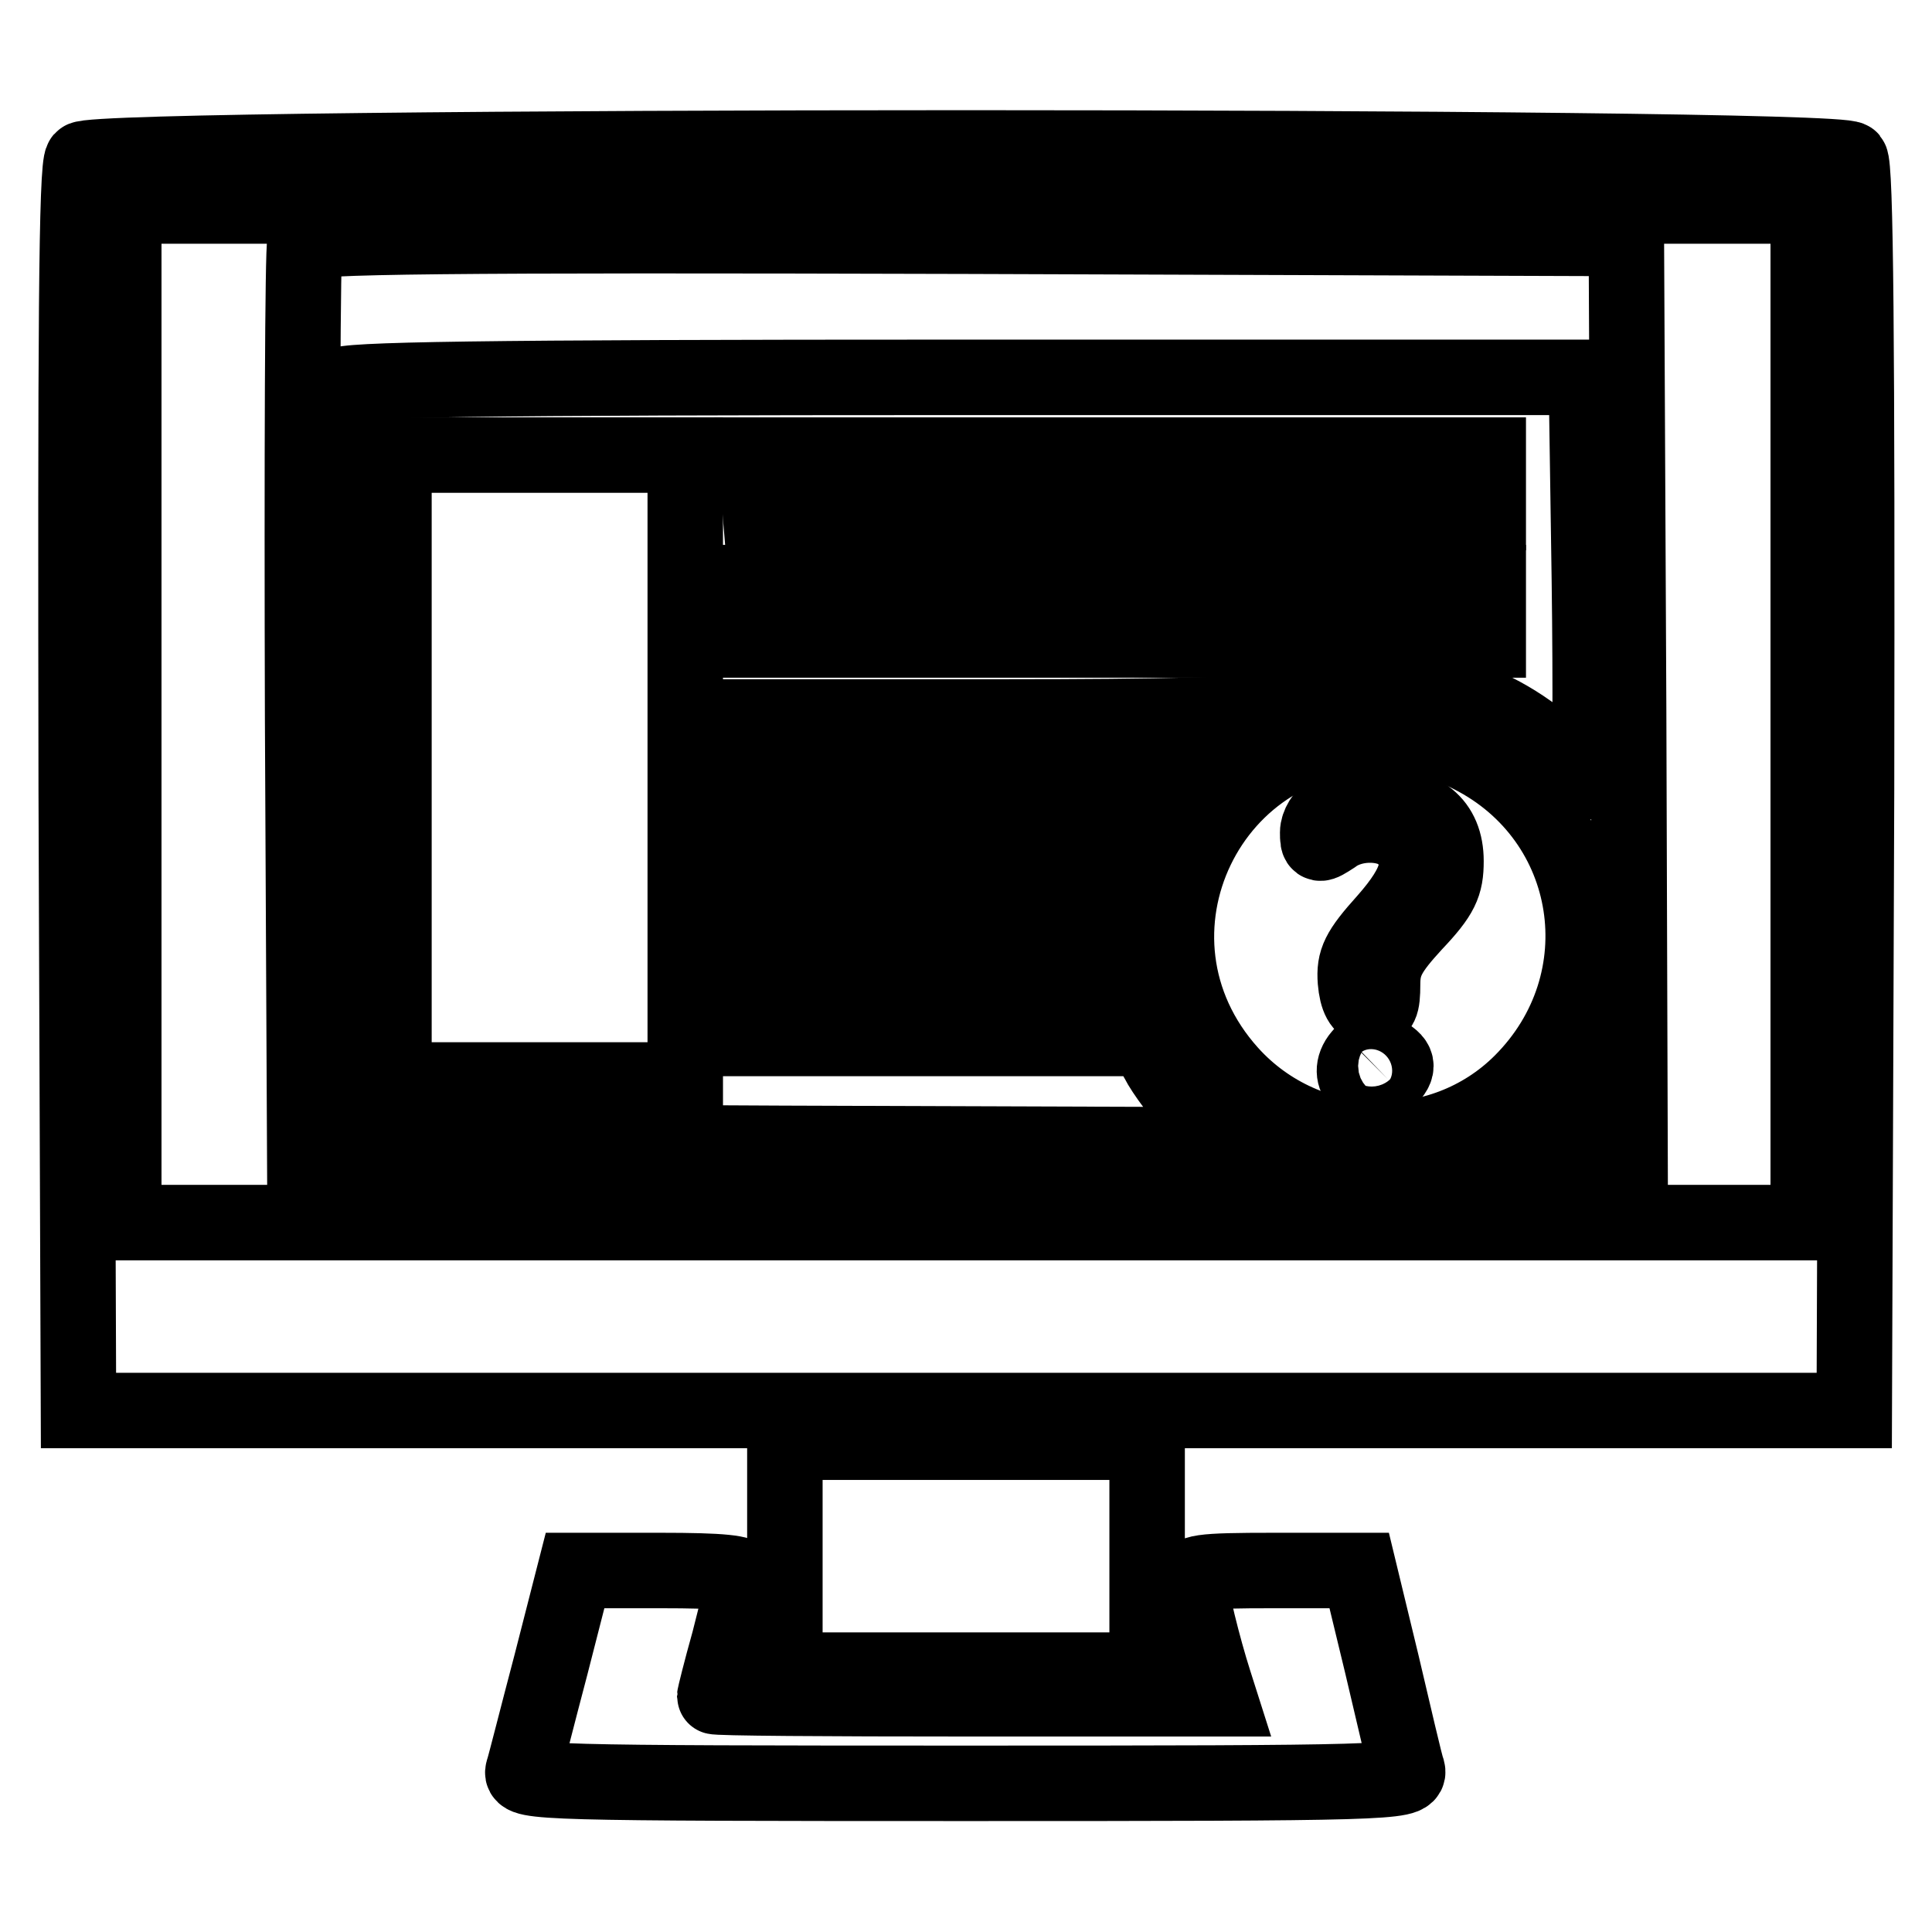
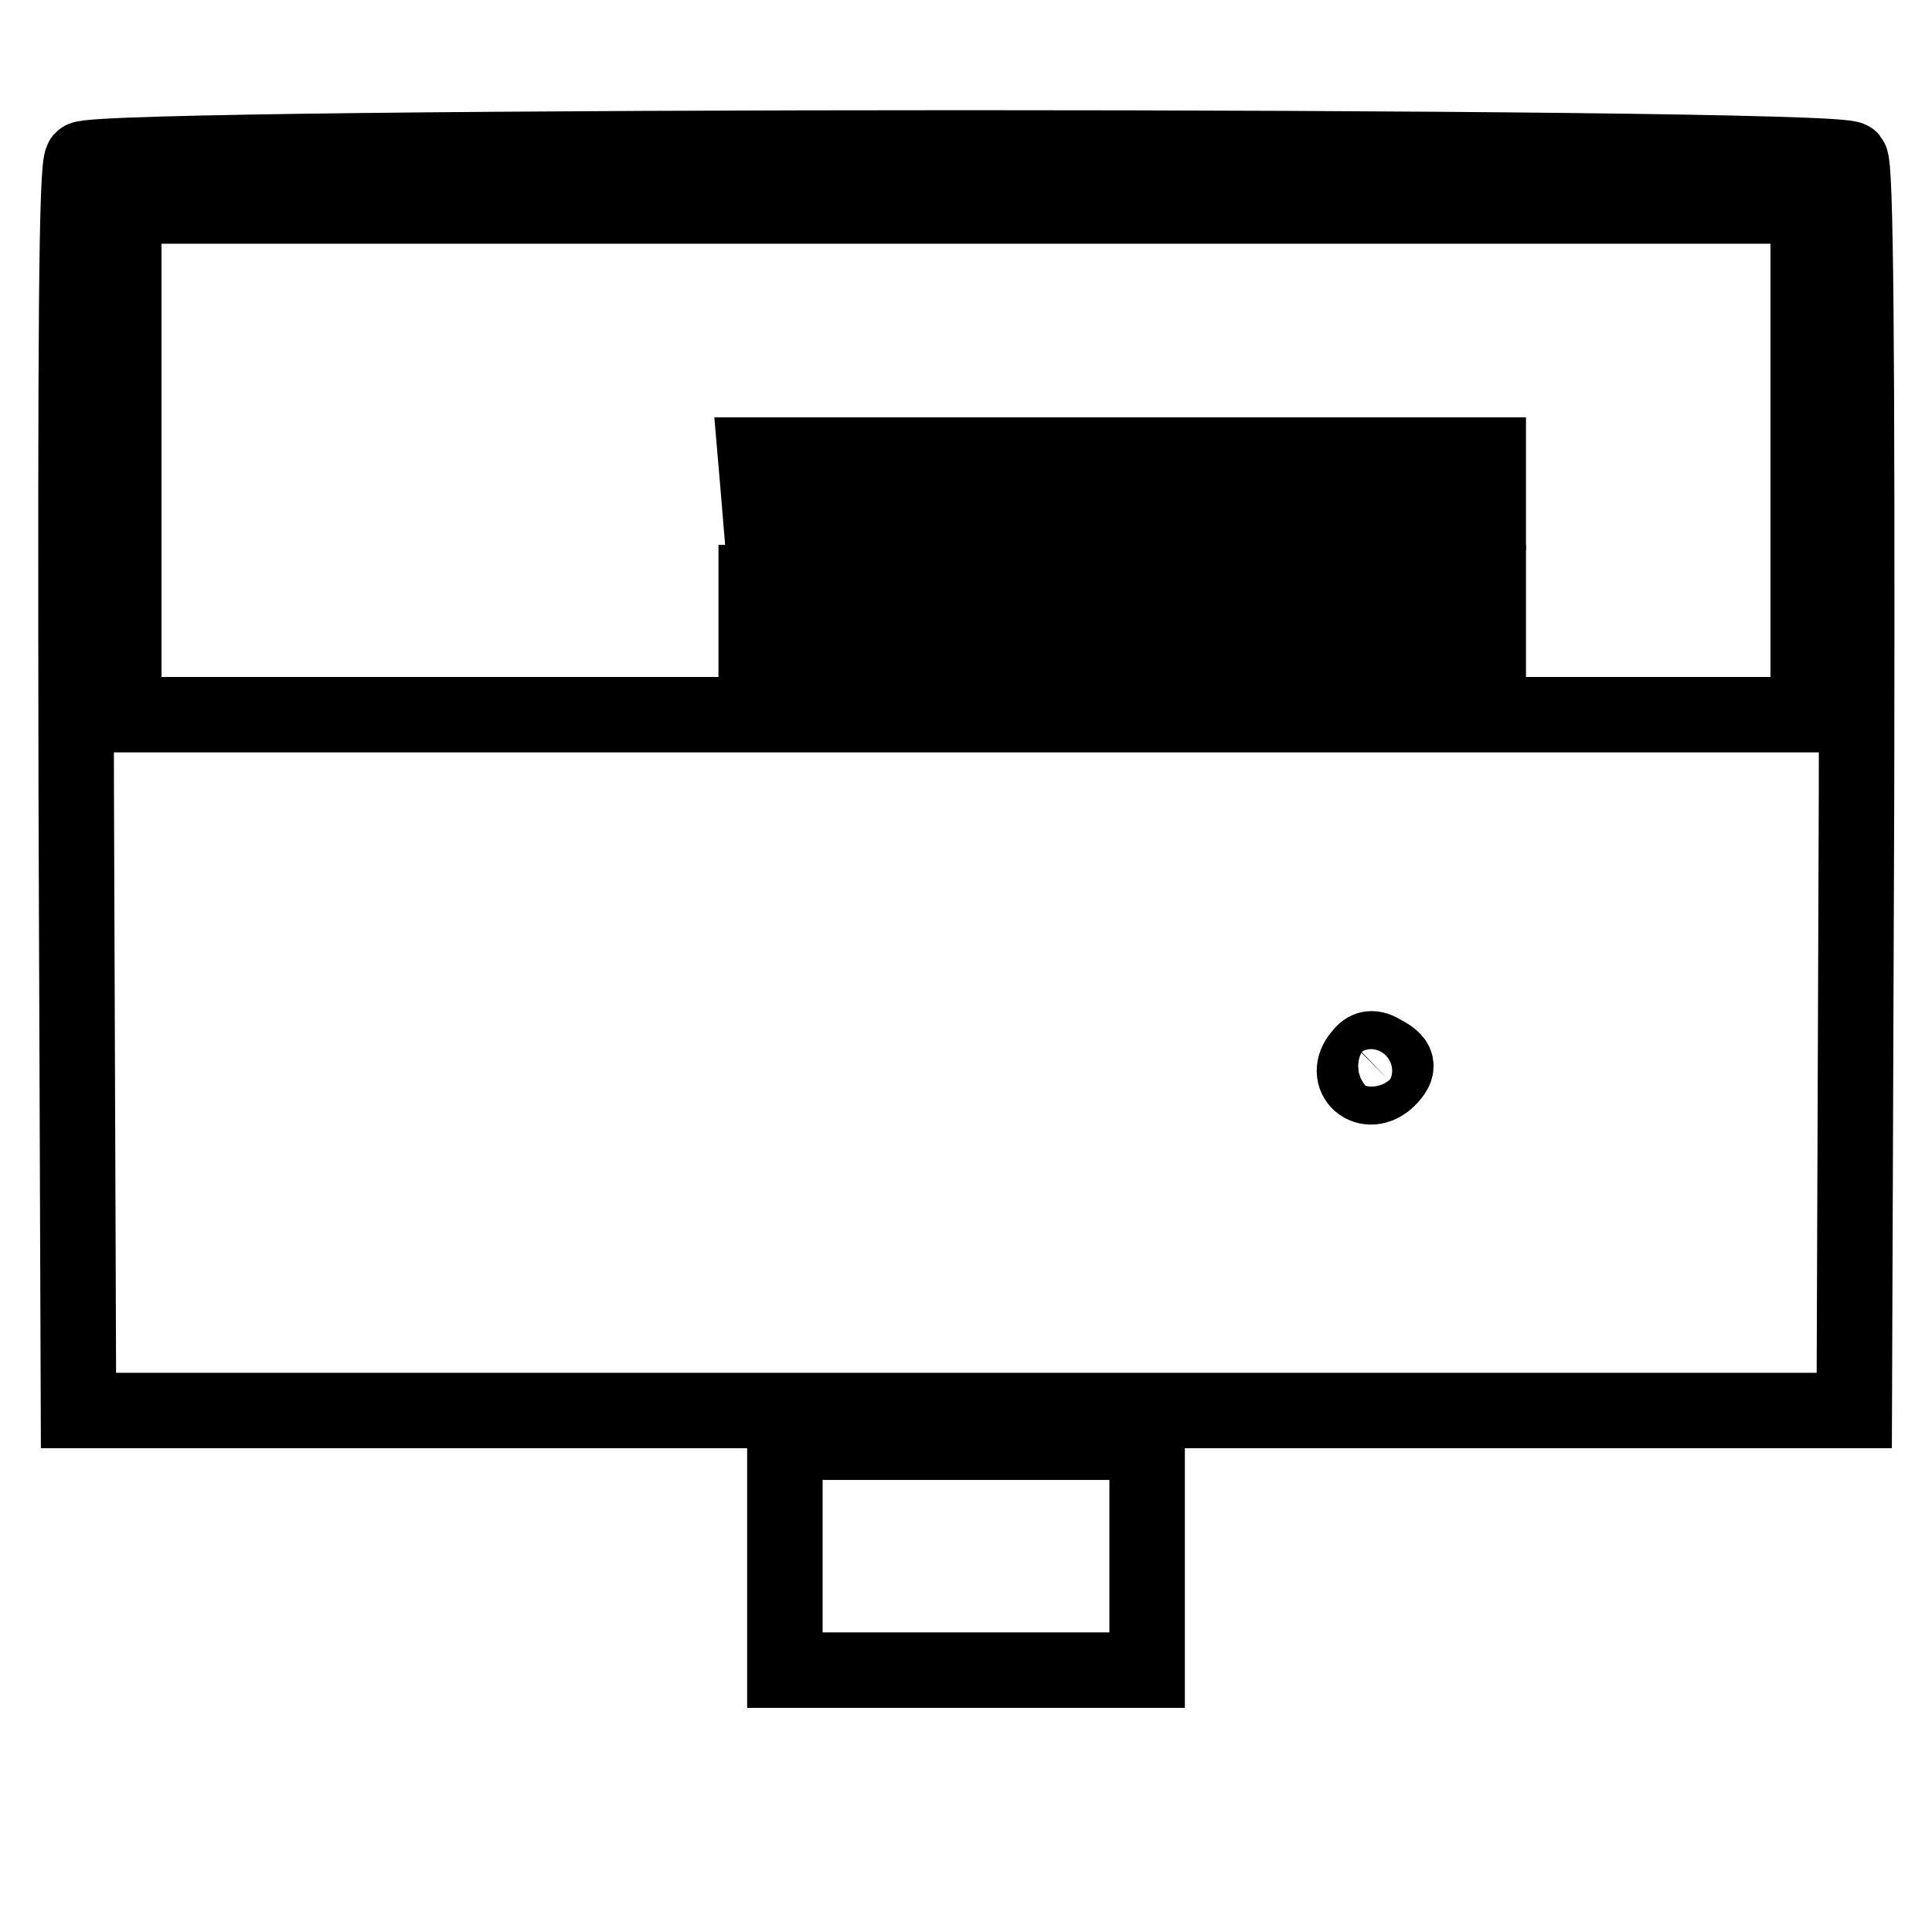
<svg xmlns="http://www.w3.org/2000/svg" version="1.1" x="0px" y="0px" viewBox="0 0 256 256" enable-background="new 0 0 256 256" xml:space="preserve">
  <g>
    <g>
-       <path stroke-width="10" fill-opacity="0" stroke="#000000" d="M10.9,21.1c-0.8,0.9-0.9,23.5-0.8,83.5l0.3,82.3H128h117.7l0.3-82.3c0.1-60-0.1-82.6-0.8-83.5  C243.5,19.1,12.5,19.1,10.9,21.1z M239.6,94.7V162H128H16.4V94.7V27.3H128h111.6V94.7z" />
-       <path stroke-width="10" fill-opacity="0" stroke="#000000" d="M40.4,32.2c-0.3,0.7-0.4,29-0.3,62.9l0.3,61.7l85.7,0.3c47.2,0.1,86.6,0,87.8-0.3l2.1-0.5l-0.2-62.4  l-0.3-62.3l-87.4-0.3C58.8,31.1,40.7,31.3,40.4,32.2z M210.6,76.8c0.2,14.8,0.1,26.8-0.1,26.8s-2.3-1.7-4.5-3.9  c-8.7-7.9-20.1-10.8-31.4-8c-3.4,0.8-6.5,2-7,2.4c-0.6,0.6-14.2,0.9-34.2,0.9h-33.2v3.8v3.8h28.2h28.3l-2.4,3.5  c-1.3,2-2.4,4-2.4,4.7c0,0.9-5.8,1.2-25.6,1.4l-25.7,0.3v3.8v3.8l24,0.2l24,0.2l0.3,4.7l0.3,4.8h-24.5h-24.6v3.8v3.8h25.9h25.8  l1.6,2.9c0.8,1.6,3.2,4.8,5.3,7.1l3.9,4.1l-58.8-0.2l-58.8-0.3l-0.3-49.4c-0.1-27.2,0-50,0.3-50.7c0.3-0.8,17.8-1.1,82.8-1.1h82.4  L210.6,76.8z M194.9,100.1c16.6,8.4,20,30,6.7,43.3c-10.6,10.6-28.4,10.1-38.6-1.2c-16.3-18.1-2.7-46.3,21.5-44.8  C188.2,97.6,191.8,98.5,194.9,100.1z M211.3,147.9v3.8h-4.4h-4.4l3.7-3.8c2-2.1,4-3.8,4.4-3.8C211,144.1,211.3,145.8,211.3,147.9z  " />
-       <path stroke-width="10" fill-opacity="0" stroke="#000000" d="M52.2,101.7v41.4h19.3h19.3v-41.4V60.3H71.5H52.2V101.7z" />
+       <path stroke-width="10" fill-opacity="0" stroke="#000000" d="M10.9,21.1c-0.8,0.9-0.9,23.5-0.8,83.5l0.3,82.3H128h117.7l0.3-82.3c0.1-60-0.1-82.6-0.8-83.5  C243.5,19.1,12.5,19.1,10.9,21.1z M239.6,94.7H128H16.4V94.7V27.3H128h111.6V94.7z" />
      <path stroke-width="10" fill-opacity="0" stroke="#000000" d="M100.4,63.8l0.3,3.6l48.3,0.3l48.2,0.2v-3.8v-3.8h-48.6h-48.5L100.4,63.8z" />
      <path stroke-width="10" fill-opacity="0" stroke="#000000" d="M100.2,81v3.8h48.5h48.5V81v-3.8h-48.5h-48.5V81z" />
-       <path stroke-width="10" fill-opacity="0" stroke="#000000" d="M176.3,107.5c-0.9,0.5-1.7,1.8-1.7,2.8c0,1.8,0.1,1.8,2.1,0.5c2.8-2.1,7.6-1.9,9.5,0.2  c2.6,2.9,1.9,5.9-2.6,11c-3.6,4-4.2,5.3-4,8c0.2,2.3,0.8,3.4,2,3.6c1.3,0.3,1.6-0.4,1.6-3.2c0-2.8,0.8-4.3,4.2-8  c3.6-3.8,4.2-5.2,4.2-8.3c0-5-3.2-7.6-9.3-7.6C179.9,106.4,177.1,106.9,176.3,107.5z" />
      <path stroke-width="10" fill-opacity="0" stroke="#000000" d="M180.3,139.9c-2.4,2.8,0.9,5.7,3.6,3.1c1.6-1.6,1.4-2.4-0.7-3.5C181.9,138.7,181.1,138.8,180.3,139.9z" />
      <path stroke-width="10" fill-opacity="0" stroke="#000000" d="M104,206.2v15.1h24h24v-15.1v-15.1h-24h-24V206.2z" />
-       <path stroke-width="10" fill-opacity="0" stroke="#000000" d="M73,220.6c-1.8,6.8-3.4,13.2-3.7,14.1c-0.4,1.5,2.8,1.6,58.7,1.6c55.7,0,58.9-0.1,58.5-1.7  c-0.3-0.8-1.8-7.3-3.4-14.1l-3-12.4h-11.2c-10.1,0-11.2,0.2-11.2,1.6c0,1.6,1.7,8.5,3.2,13.2l0.7,2.2h-33.4  c-18.5,0-33.5-0.1-33.5-0.3c0-0.1,0.8-3.4,1.9-7.3c1-3.9,1.9-7.6,1.9-8.3c0-0.8-2.8-1.1-11-1.1H76.2L73,220.6z" />
    </g>
  </g>
</svg>